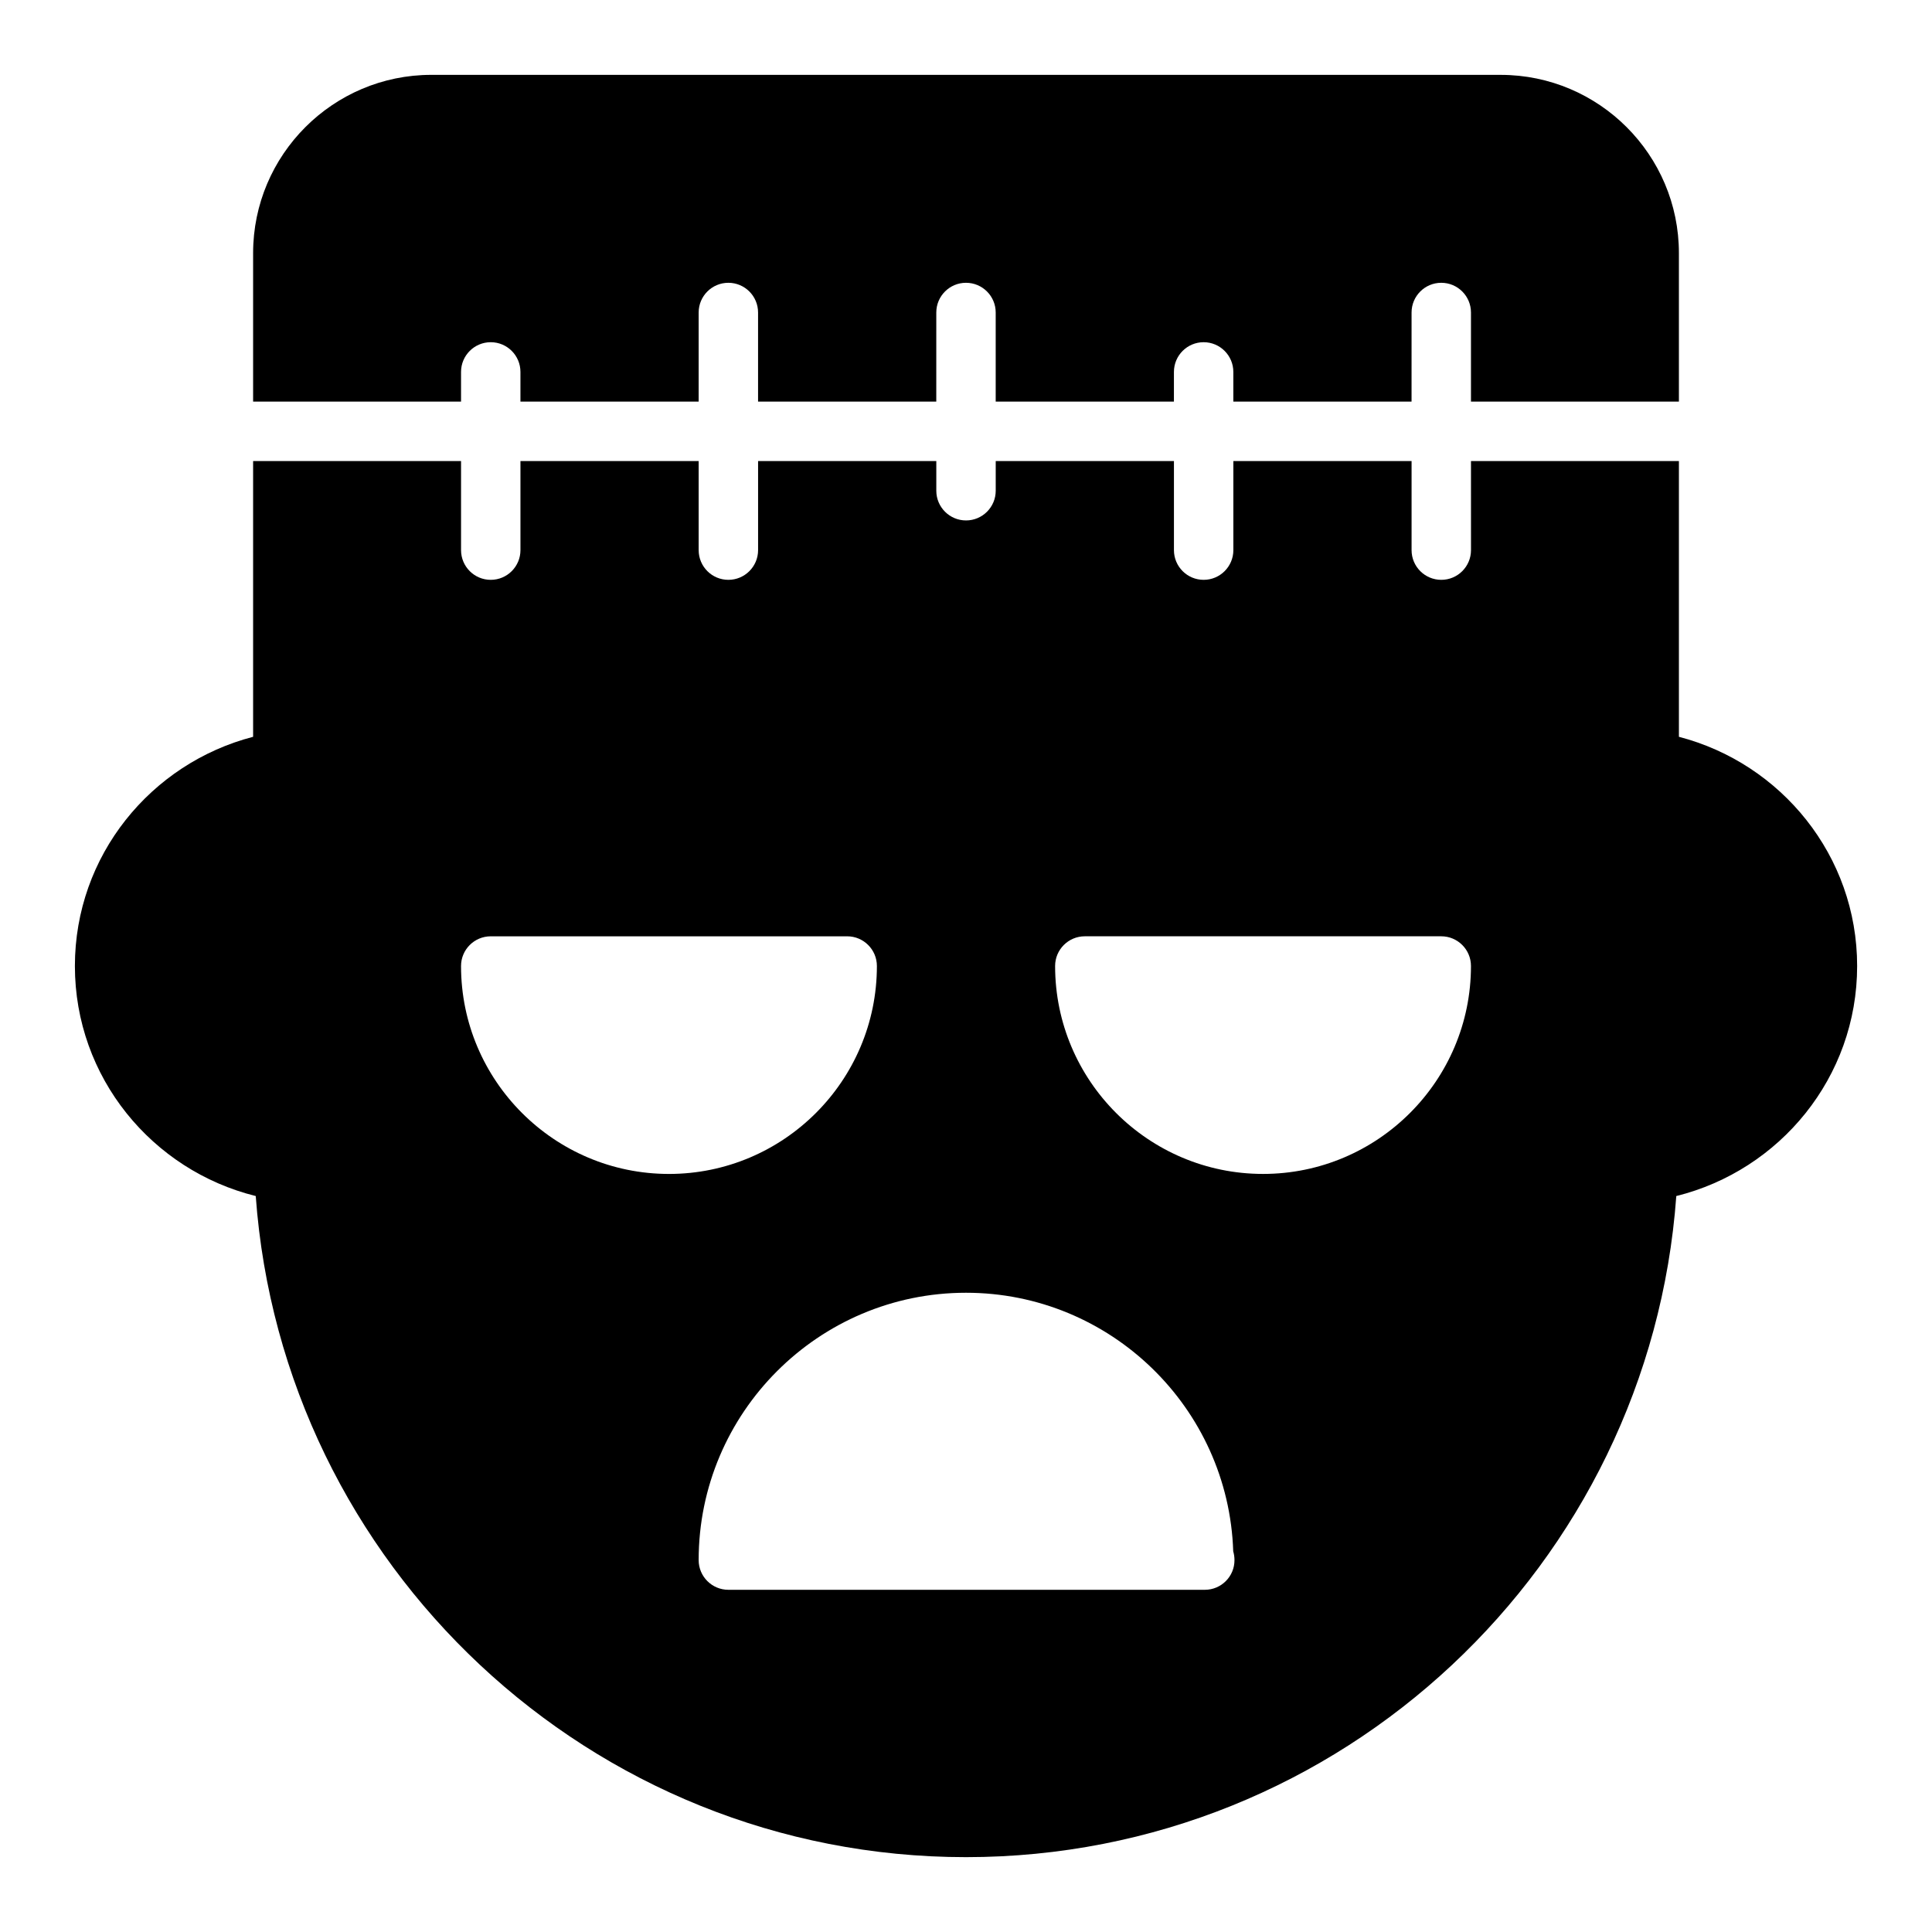
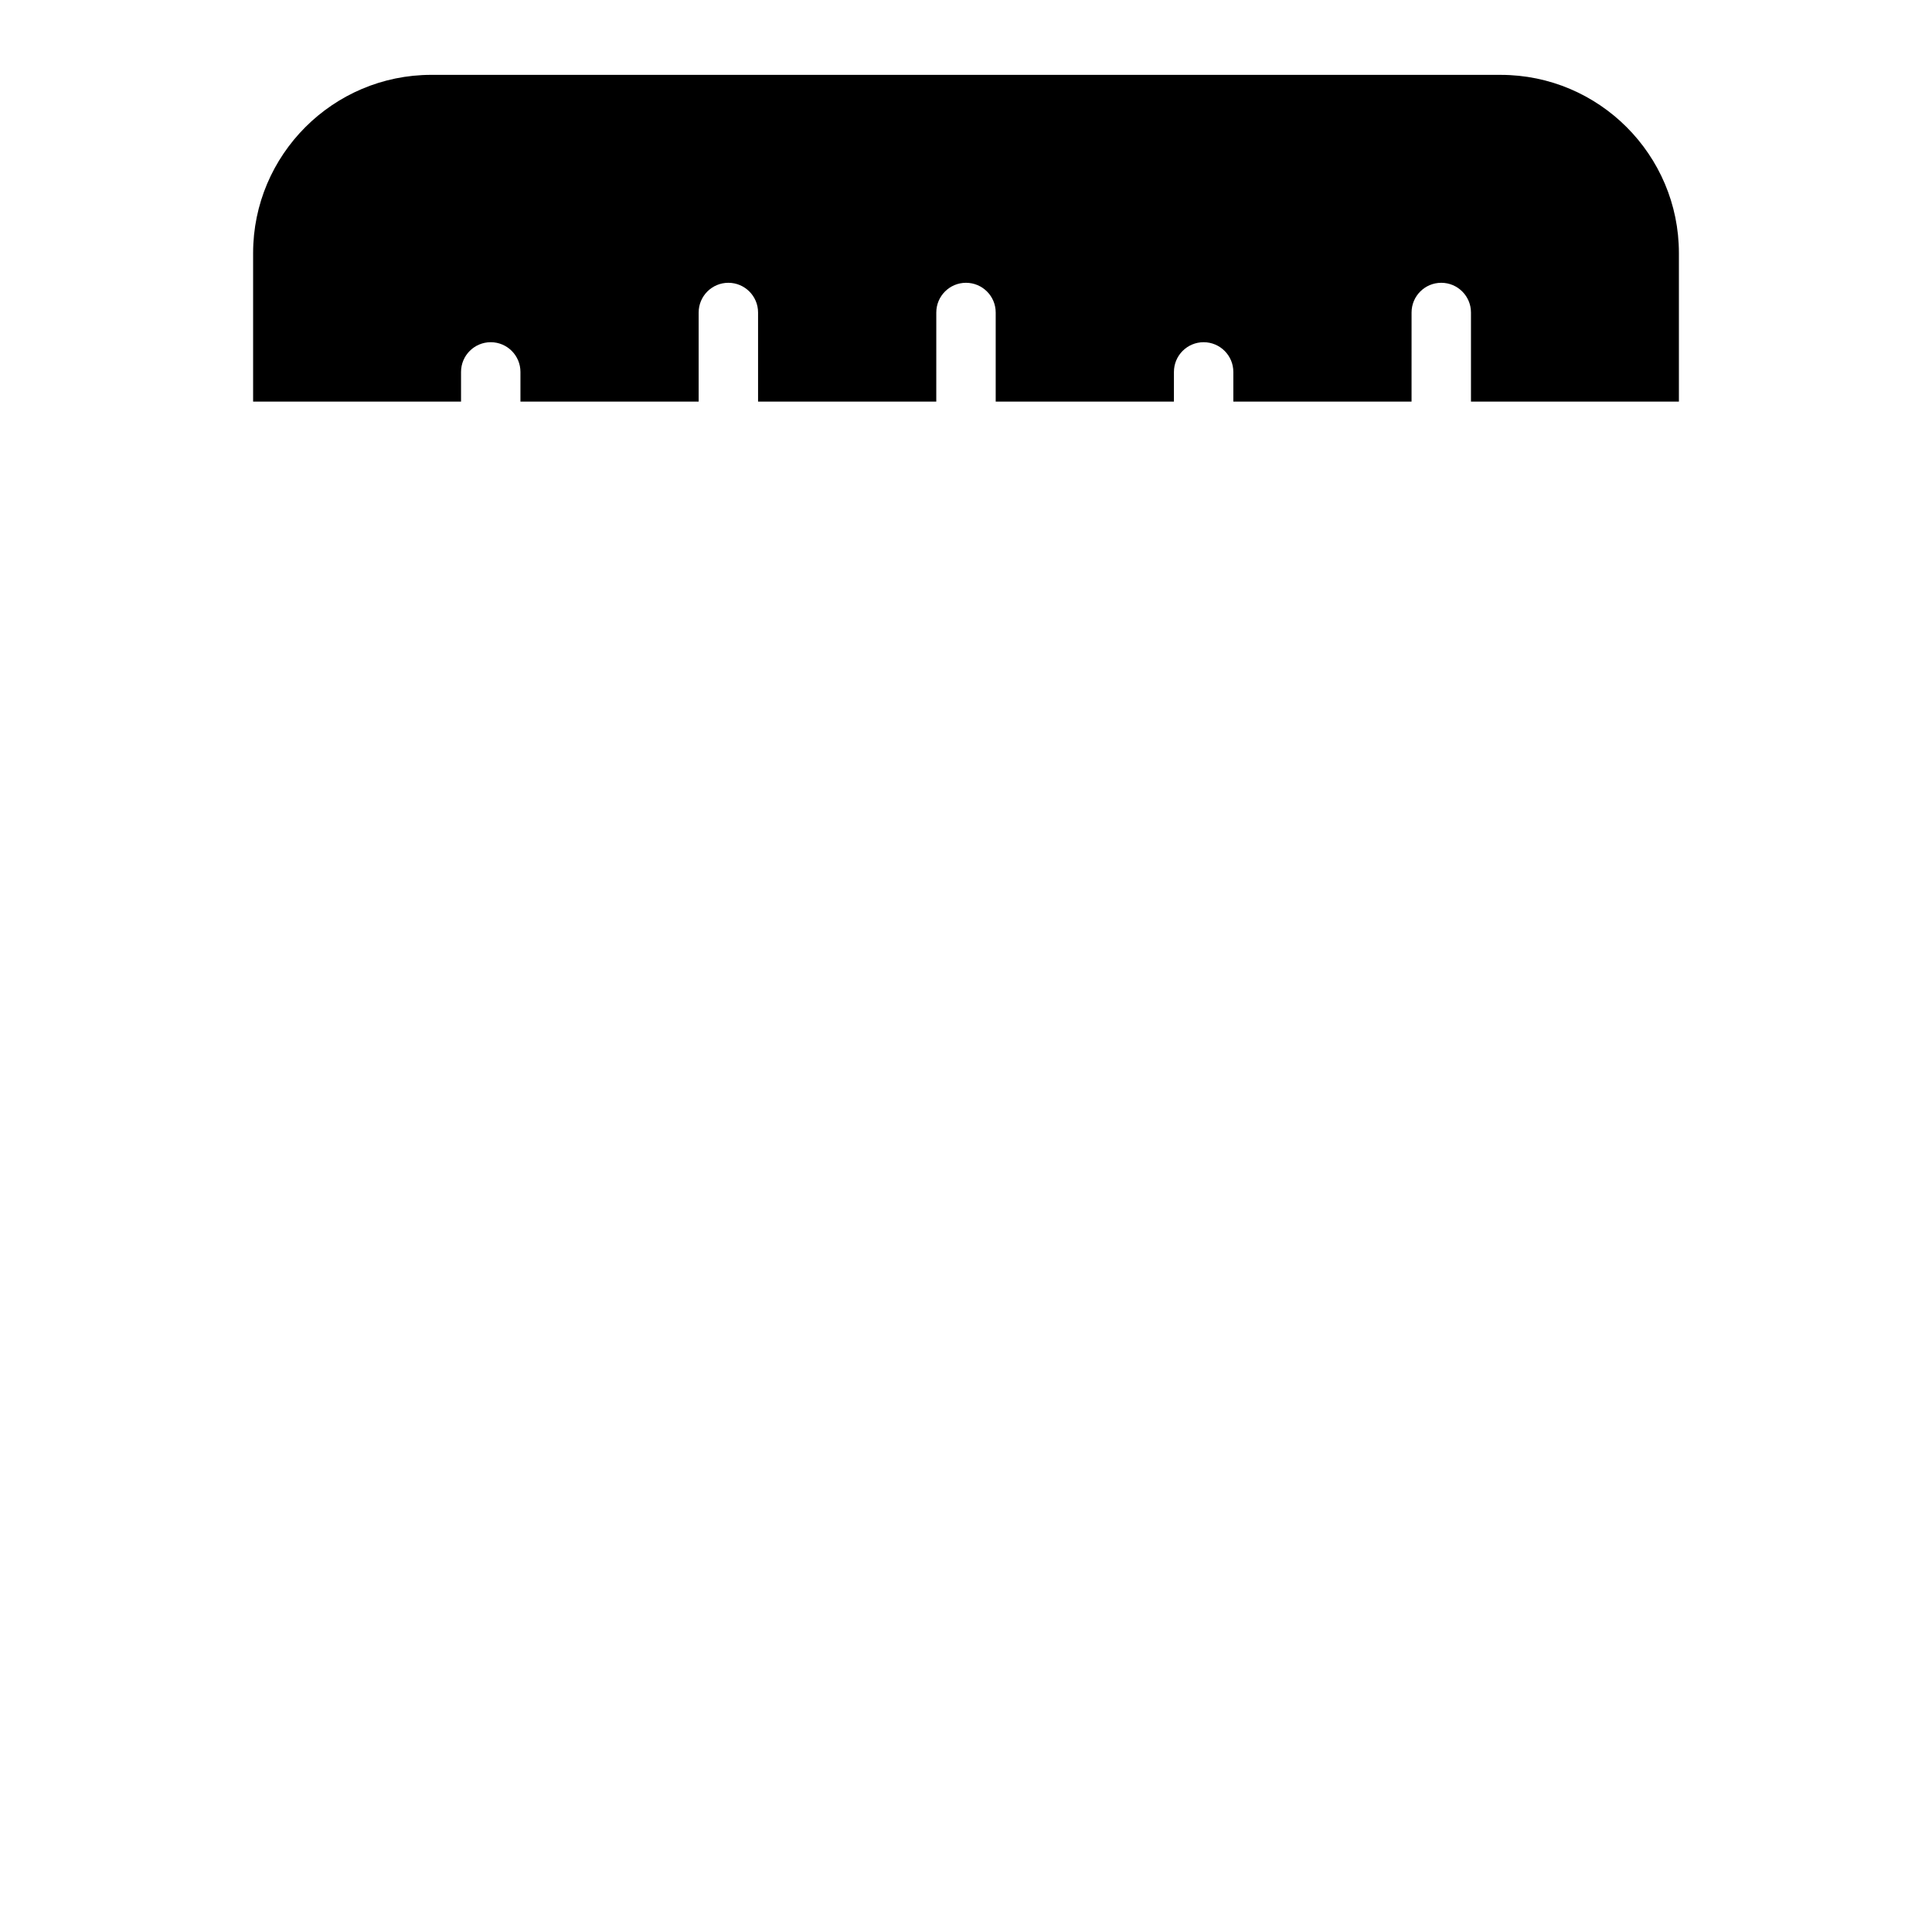
<svg xmlns="http://www.w3.org/2000/svg" fill="#000000" width="800px" height="800px" version="1.1" viewBox="144 144 512 512">
  <g>
    <path d="m266.18 250.43v-7.871c0-4.344 3.527-7.871 7.871-7.871s7.871 3.523 7.871 7.871v7.871h47.23v-23.617c0-4.344 3.527-7.871 7.871-7.871s7.871 3.527 7.871 7.871v23.617h47.23l0.004-23.617c0-4.344 3.527-7.871 7.871-7.871s7.871 3.527 7.871 7.871v23.617h47.23l0.004-7.871c0-4.344 3.527-7.871 7.871-7.871s7.871 3.527 7.871 7.871v7.871h47.23l0.004-23.617c0-4.344 3.527-7.871 7.871-7.871s7.871 3.527 7.871 7.871v23.617h55.105v-39.359c0-26.039-21.191-47.23-47.23-47.23l-283.39-0.004c-26.039 0-47.23 21.191-47.23 47.234v39.359z" />
-     <path d="m588.93 339.26v-73.082h-55.105l0.004 23.613c0 4.344-3.527 7.871-7.871 7.871-4.348 0.004-7.875-3.523-7.875-7.871v-23.613h-47.23v23.613c0 4.344-3.527 7.871-7.871 7.871-4.348 0.004-7.875-3.523-7.875-7.871v-23.613h-47.23v7.871c0 4.344-3.527 7.871-7.871 7.871-4.348 0-7.875-3.527-7.875-7.871v-7.871h-47.23v23.613c0 4.344-3.527 7.871-7.871 7.871-4.348 0.004-7.875-3.523-7.875-7.871v-23.613h-47.23v23.613c0 4.344-3.527 7.871-7.871 7.871-4.348 0.004-7.871-3.523-7.871-7.871v-23.613h-55.105v73.082c-27.094 7.039-47.23 31.488-47.23 60.742 0 29.52 20.484 54.16 47.926 60.961 7.082 97.77 88.684 175.2 188.23 175.2s181.15-77.43 188.23-175.2c27.441-6.805 47.926-31.441 47.926-60.961 0-29.254-20.137-53.703-47.234-60.742zm-322.75 60.742c0-4.344 3.527-7.871 7.871-7.871h94.465c4.344 0 7.871 3.527 7.871 7.871 0 30.387-24.719 55.105-55.105 55.105-30.387-0.004-55.102-24.723-55.102-55.105zm197.11 165.31c-0.094 0-0.219-0.016-0.316 0h-125.95c-4.344 0-7.871-3.527-7.871-7.871 0-39.062 31.789-70.848 70.848-70.848 38.289 0 69.574 30.512 70.816 68.52 0.219 0.738 0.332 1.527 0.332 2.332 0.016 4.34-3.508 7.867-7.856 7.867zm15.43-110.21c-30.387 0-55.105-24.719-55.105-55.105 0-4.344 3.527-7.871 7.871-7.871h94.465c4.344 0 7.871 3.527 7.871 7.871 0.004 30.387-24.715 55.105-55.102 55.105z" />
  </g>
</svg>